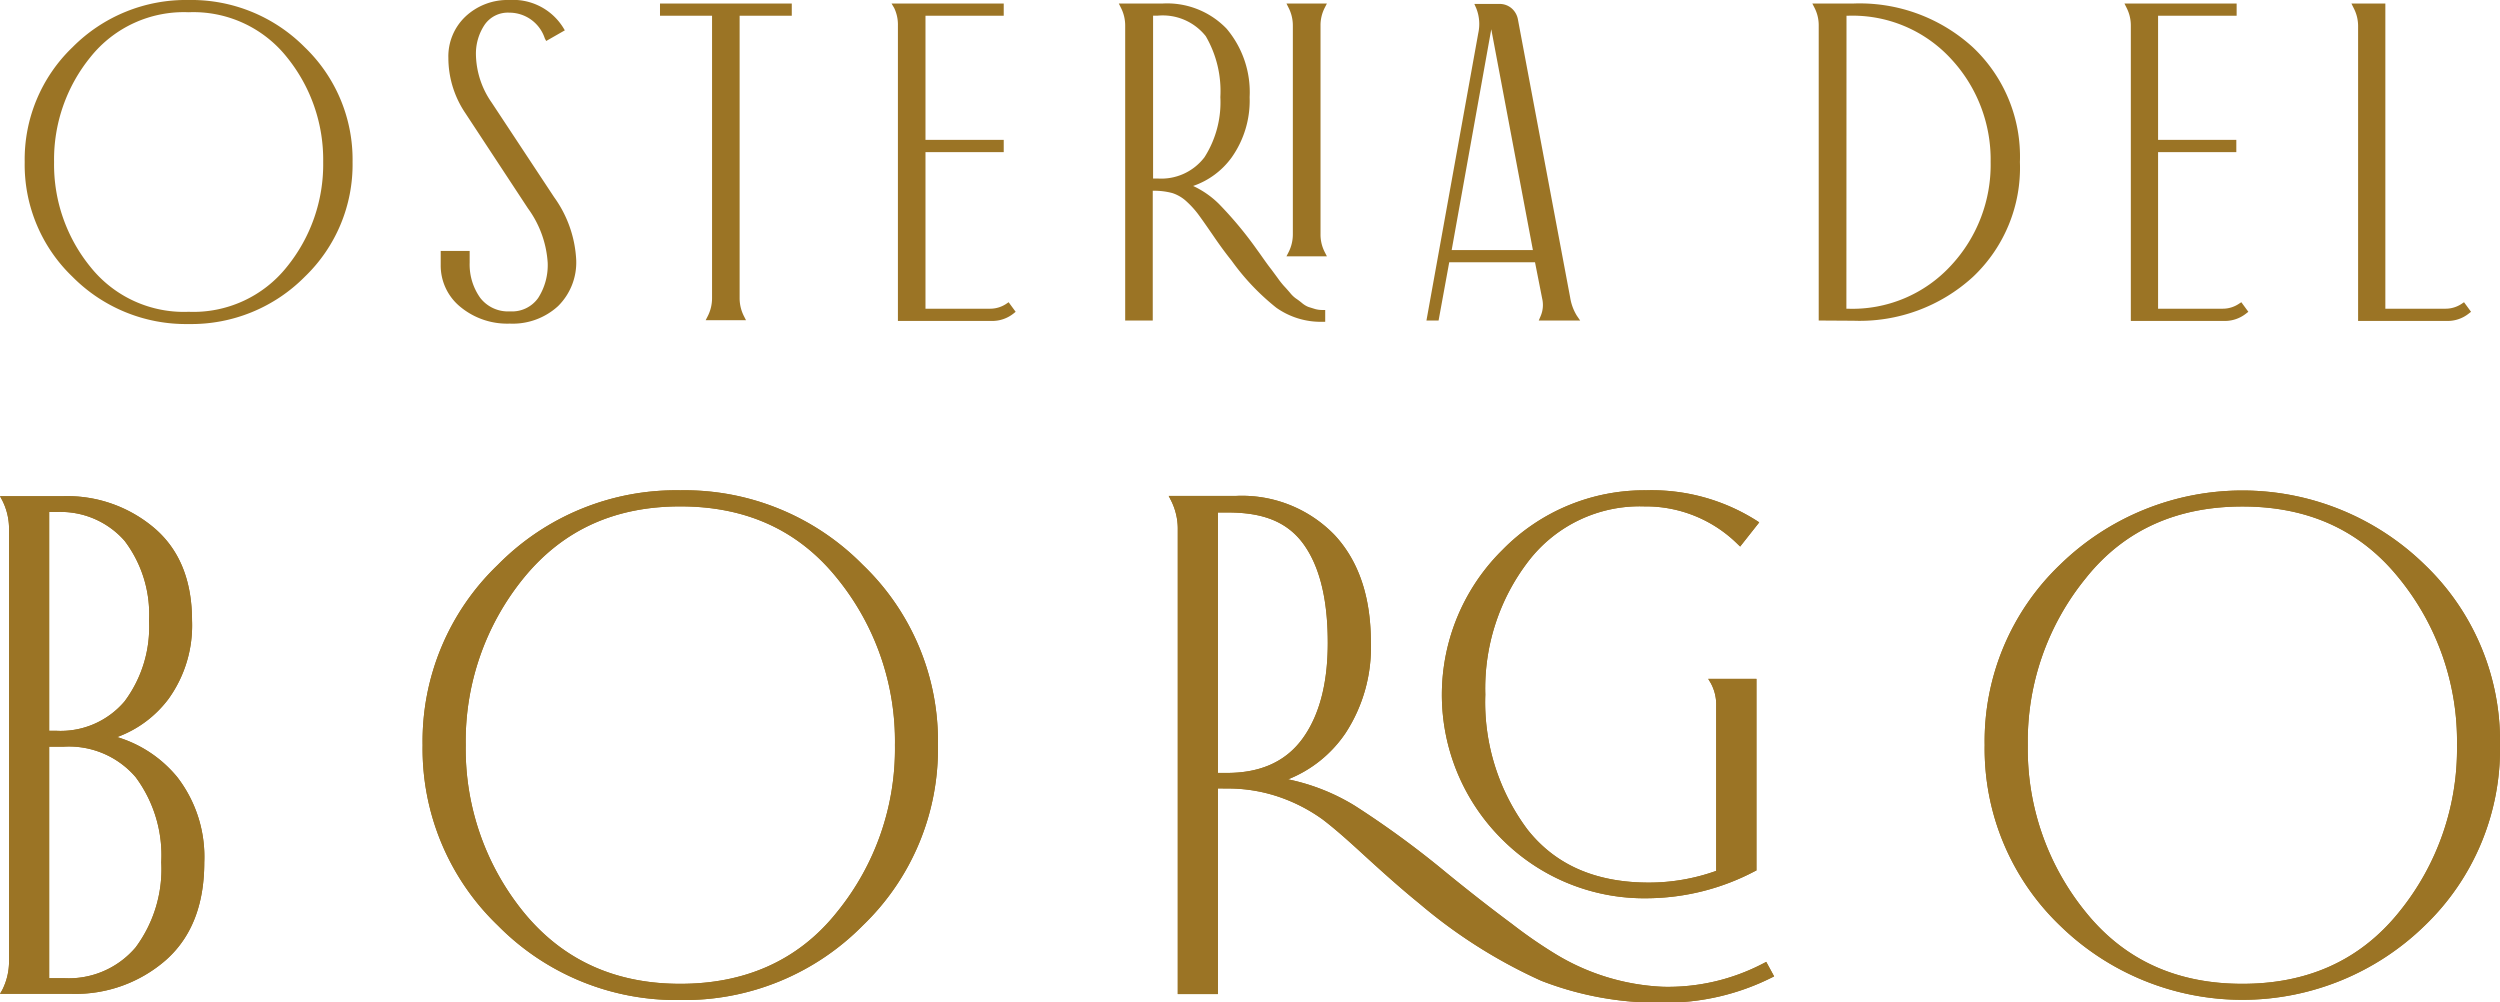
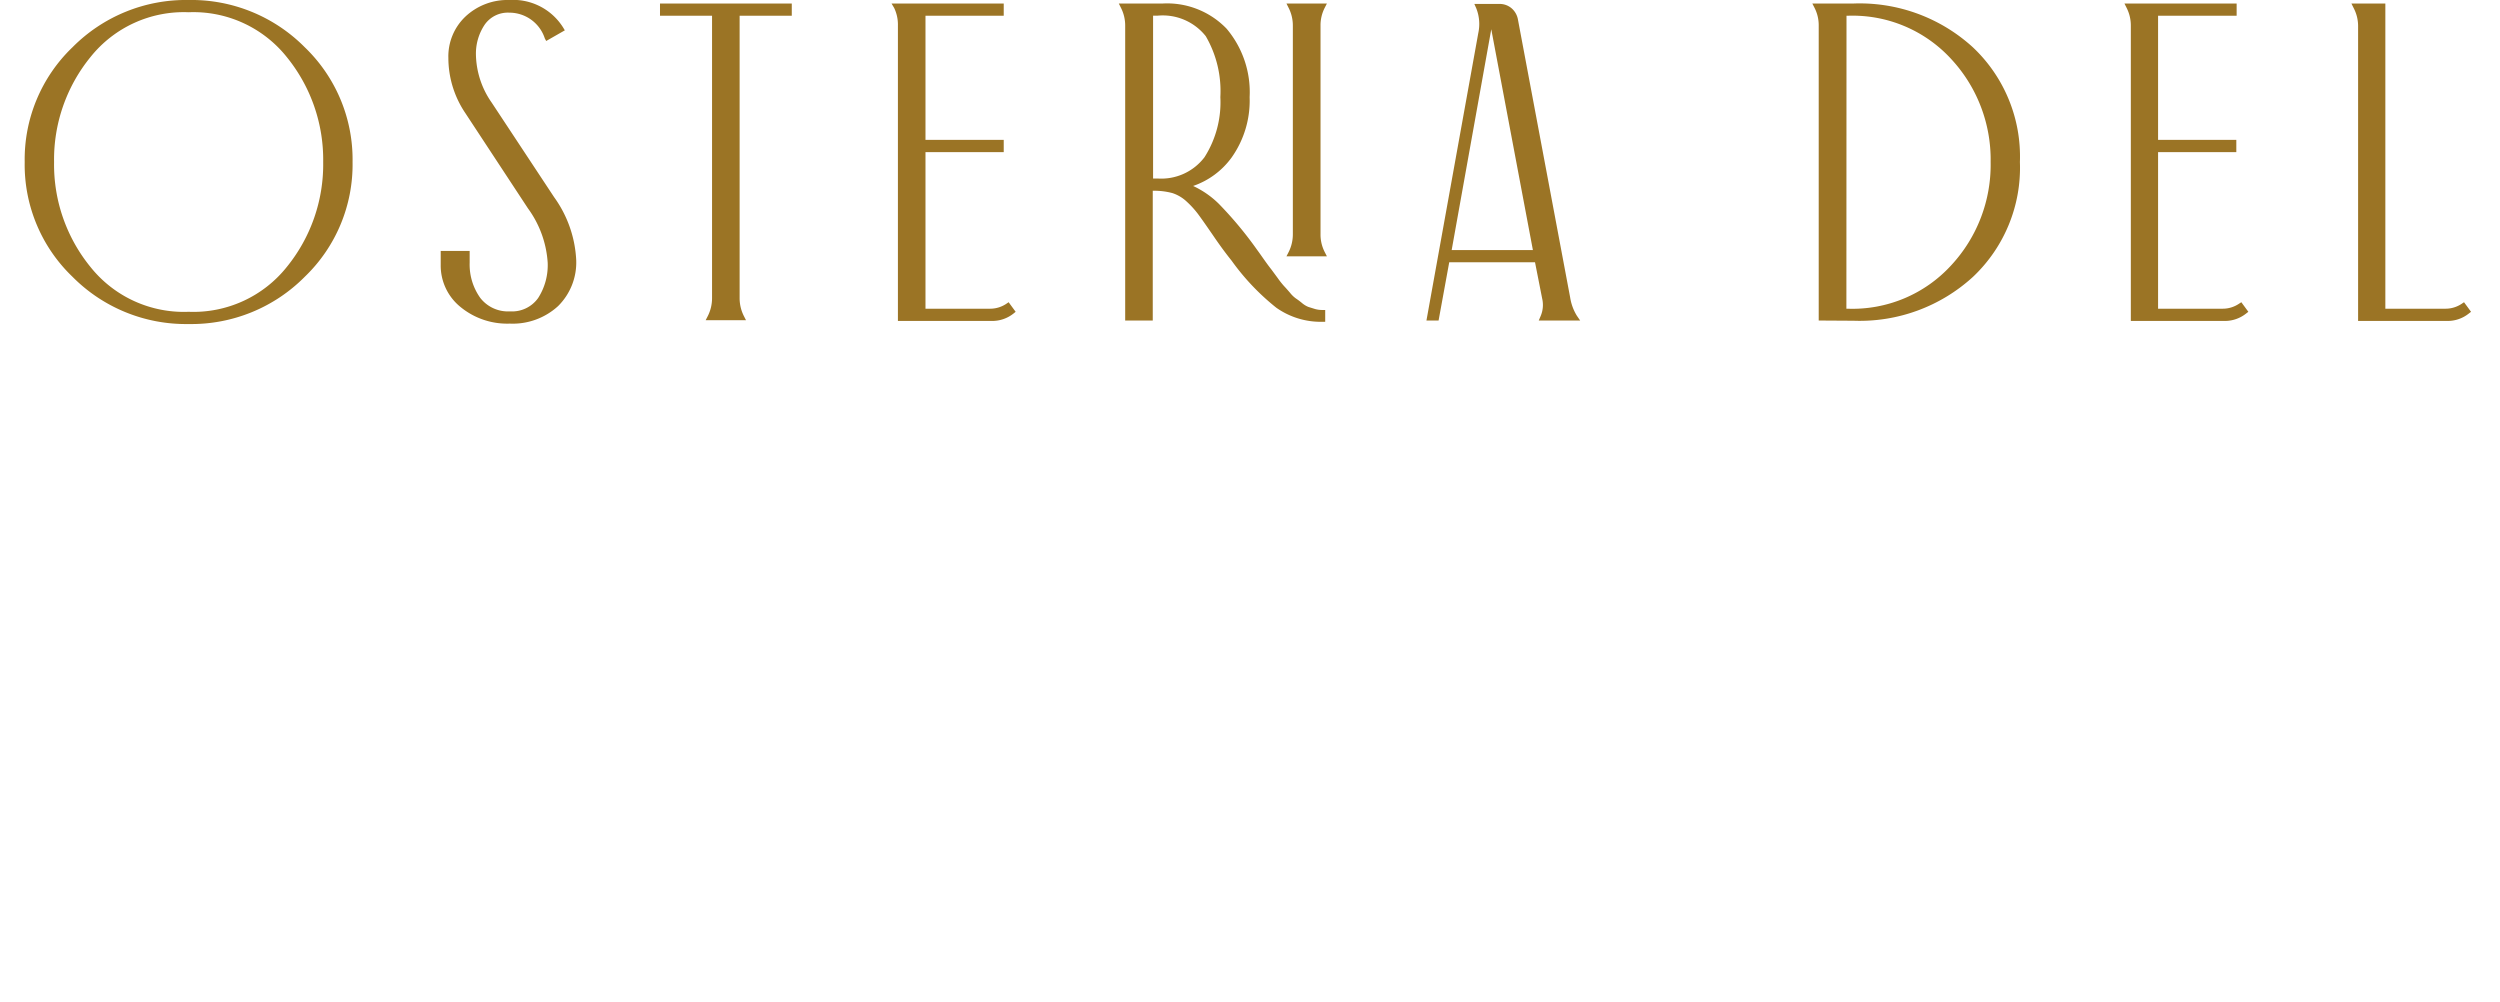
<svg xmlns="http://www.w3.org/2000/svg" viewBox="0 0 234.85 94.17">
  <g id="Livello_2" data-name="Livello 2">
    <g id="Livello_1-2" data-name="Livello 1">
      <path d="M173.45,29h.09a12.57,12.57,0,0,0,9.74-4.06A13.88,13.88,0,0,0,187,15.22a13.88,13.88,0,0,0-3.71-9.68,12.57,12.57,0,0,0-9.74-4.06h-.09ZM144,23.49,140.09,2.75l-3.72,20.74Zm-35.68-6.72h.44a5.1,5.1,0,0,0,4.39-2,9.59,9.59,0,0,0,1.49-5.65,10.25,10.25,0,0,0-1.37-5.72,5.16,5.16,0,0,0-4.51-1.93h-.44ZM8.5,25.08a11.22,11.22,0,0,0,9.22,4.21,11.22,11.22,0,0,0,9.22-4.21,15.27,15.27,0,0,0,3.42-9.86,15.29,15.29,0,0,0-3.42-9.86,11.22,11.22,0,0,0-9.22-4.21A11.22,11.22,0,0,0,8.5,5.36a15.24,15.24,0,0,0-3.42,9.86A15.22,15.22,0,0,0,8.5,25.08ZM224.08,29h5.63a2.73,2.73,0,0,0,1.54-.46l.22-.15.66.9-.22.17a3.18,3.18,0,0,1-2,.69h-8.39V2.41A3.65,3.65,0,0,0,221.1.75l-.21-.42h3.19ZM202.73,1.48V13.14h7.35v1.15h-7.35V29h6.06a2.72,2.72,0,0,0,1.53-.46l.23-.15.66.9-.22.17a3.2,3.2,0,0,1-2,.69h-8.82V2.41a3.65,3.65,0,0,0-.39-1.66l-.21-.42h10.54V1.48ZM170.85,30.11V2.41a3.6,3.6,0,0,0-.39-1.67l-.21-.41h3.88a15.76,15.76,0,0,1,11.22,4.13,14.1,14.1,0,0,1,4.4,10.76A14.1,14.1,0,0,1,185.35,26a15.76,15.76,0,0,1-11.22,4.13ZM144.2,24.64h-8.06l-1,5.47H134l4.87-27a4,4,0,0,0-.19-2.33l-.18-.41h2.34A1.72,1.72,0,0,1,142,.78a1.81,1.81,0,0,1,.6,1.08l4.9,26.08a4.64,4.64,0,0,0,.63,1.72l.31.45h-3.89l.17-.4a2.65,2.65,0,0,0,.15-1.67ZM124.05,2.41V22a3.6,3.6,0,0,0,.39,1.67l.21.41h-3.8l.21-.41a3.72,3.72,0,0,0,.39-1.67V2.41a3.65,3.65,0,0,0-.39-1.66l-.21-.42h3.8l-.21.41A3.6,3.6,0,0,0,124.05,2.41ZM108.29,17.92V30.11H105.7V2.41a3.65,3.65,0,0,0-.39-1.66L105.1.33h4.13a7.75,7.75,0,0,1,6,2.37,9.24,9.24,0,0,1,2.16,6.43,9.24,9.24,0,0,1-1.68,5.65,7.44,7.44,0,0,1-3.63,2.69,8.55,8.55,0,0,1,2.42,1.68,35.64,35.64,0,0,1,3.6,4.33c.23.31.45.63.67.94s.43.6.66.89l.59.8a8.45,8.45,0,0,0,.59.75c.2.21.39.43.58.65a2.76,2.76,0,0,0,.55.53,7,7,0,0,1,.61.46,2.23,2.23,0,0,0,.55.33l.64.2a2.5,2.5,0,0,0,.66.09h.29v1.11h-.29a7.24,7.24,0,0,1-4.3-1.32,22,22,0,0,1-4.2-4.42c-.61-.76-1.19-1.56-1.74-2.37-.45-.65-.9-1.31-1.37-1.95a8.48,8.48,0,0,0-1.1-1.22,3.59,3.59,0,0,0-1.35-.81,6.53,6.53,0,0,0-1.82-.22ZM86.94,1.48V13.14h7.35v1.15H86.94V29H93a2.72,2.72,0,0,0,1.53-.46l.22-.15.66.9-.21.17a3.2,3.2,0,0,1-2,.69H84.35V2.41A3.65,3.65,0,0,0,84,.75L83.75.33H94.29V1.48Zm-17.46,0V28a3.72,3.72,0,0,0,.39,1.67l.21.41H66.29l.21-.41A3.72,3.72,0,0,0,66.89,28V1.48H62V.33H74.38V1.48ZM51.18,3.61a3.5,3.5,0,0,0-3.33-2.42,2.65,2.65,0,0,0-2.32,1.13,4.87,4.87,0,0,0-.82,2.85,8.1,8.1,0,0,0,1.48,4.47l5.87,8.89a11,11,0,0,1,2.07,5.91,5.76,5.76,0,0,1-1.71,4.32,6.3,6.3,0,0,1-4.53,1.64,6.91,6.91,0,0,1-4.64-1.57A5,5,0,0,1,41.4,24.9V23.57h2.72v1.12a5.39,5.39,0,0,0,1,3.3,3.29,3.29,0,0,0,2.79,1.26A3,3,0,0,0,50.55,28a5.7,5.7,0,0,0,.9-3.32,9.68,9.68,0,0,0-1.85-5.1l-5.87-8.93a9.28,9.28,0,0,1-1.61-5.2,5.15,5.15,0,0,1,1.61-3.9A5.78,5.78,0,0,1,47.85,0a5.54,5.54,0,0,1,5.06,2.6l.15.25-1.75,1ZM6.81,4.44A15,15,0,0,1,17.72,0,15,15,0,0,1,28.63,4.44a14.63,14.63,0,0,1,4.49,10.78A14.62,14.62,0,0,1,28.63,26a15,15,0,0,1-10.91,4.44A15,15,0,0,1,6.81,26,14.58,14.58,0,0,1,2.32,15.22,14.6,14.6,0,0,1,6.81,4.44Z" style="fill:#9b7425;fill-rule:evenodd" />
      <path d="M231.4,28.74l.34.46a2.94,2.94,0,0,1-1.86.62h-8.11V2.41a3.9,3.9,0,0,0-.42-1.79h2.45V29.24h5.91a3,3,0,0,0,1.69-.5m-20.92,0,.33.46a2.89,2.89,0,0,1-1.85.62h-8.54V2.41A3.9,3.9,0,0,0,200,.62h9.8V1.2h-7.35V13.43h7.35V14h-7.35V29.24h6.34A3,3,0,0,0,210.48,28.74Zm-37.32.5h.38a12.81,12.81,0,0,0,10-4.15,14.17,14.17,0,0,0,3.78-9.87,14.17,14.17,0,0,0-3.78-9.87,12.85,12.85,0,0,0-10-4.15h-.38Zm-2,.58V2.41a3.78,3.78,0,0,0-.43-1.79h3.42a15.49,15.49,0,0,1,11,4,13.84,13.84,0,0,1,4.31,10.56,13.84,13.84,0,0,1-4.31,10.56,15.45,15.45,0,0,1-11,4Zm-26.83-6.05L140.13,1.41s0,0,0,0l0,0-4,22.36Zm3.54,6.05h-2.91a2.93,2.93,0,0,0,.17-1.83l-.68-3.63H135.9l-1,5.46h-.63l4.81-26.7a4.2,4.2,0,0,0-.21-2.5h1.9a1.4,1.4,0,0,1,1,.37,1.55,1.55,0,0,1,.51.92L147.18,28A4.58,4.58,0,0,0,147.85,29.82ZM108,17.06h.72A5.37,5.37,0,0,0,113.35,15a9.69,9.69,0,0,0,1.54-5.82,10.3,10.3,0,0,0-1.41-5.88q-1.42-2.06-4.75-2H108ZM123.76,2.41V22a4,4,0,0,0,.42,1.8h-2.87a4,4,0,0,0,.42-1.8V2.41a3.9,3.9,0,0,0-.42-1.79h2.87A3.9,3.9,0,0,0,123.76,2.41Zm-5.91,21.24.67.94c.31.43.53.73.66.89l.59.8c.27.36.47.62.61.77l.57.65a3.42,3.42,0,0,0,.62.58l.59.44a2.1,2.1,0,0,0,.63.37l.66.21a2.53,2.53,0,0,0,.73.11V30A6.94,6.94,0,0,1,120,28.68a21.56,21.56,0,0,1-4.13-4.36c-.54-.67-1.12-1.46-1.74-2.36s-1.07-1.56-1.37-2a8,8,0,0,0-1.14-1.25,3.69,3.69,0,0,0-1.46-.88,6.75,6.75,0,0,0-1.9-.23H108V29.82h-2V2.41a3.9,3.9,0,0,0-.42-1.79h3.67A7.48,7.48,0,0,1,115,2.89a8.9,8.9,0,0,1,2.09,6.24,8.92,8.92,0,0,1-1.63,5.49,7.24,7.24,0,0,1-4.28,2.81,7.86,7.86,0,0,1,3.1,1.92A37.31,37.31,0,0,1,117.85,23.65ZM94.69,28.74l.33.46a2.89,2.89,0,0,1-1.85.62H84.63V2.41A3.9,3.9,0,0,0,84.21.62H94V1.2H86.66V13.43H94V14H86.66V29.24H93A3,3,0,0,0,94.69,28.74ZM69.2,1.2V28a3.9,3.9,0,0,0,.42,1.79H66.75A3.9,3.9,0,0,0,67.17,28V1.2h-4.9V.62H74.1V1.2ZM51.44,3.5l1.23-.71A5.25,5.25,0,0,0,47.85.33a5.54,5.54,0,0,0-3.93,1.43,4.89,4.89,0,0,0-1.52,3.7A9.14,9.14,0,0,0,44,10.51l5.87,8.92a9.72,9.72,0,0,1,1.9,5.26,6,6,0,0,1-1,3.49,3.31,3.31,0,0,1-2.9,1.35,3.56,3.56,0,0,1-3-1.37,5.63,5.63,0,0,1-1-3.47v-.83H41.68v1a4.69,4.69,0,0,0,1.76,3.71,6.56,6.56,0,0,0,4.45,1.51,6,6,0,0,0,4.33-1.57,5.42,5.42,0,0,0,1.63-4.11,10.68,10.68,0,0,0-2-5.76L46,9.8a8.49,8.49,0,0,1-1.52-4.63,5.16,5.16,0,0,1,.87-3A2.91,2.91,0,0,1,47.85.91,3.77,3.77,0,0,1,51.44,3.5ZM8.28,25.26a11.5,11.5,0,0,0,9.44,4.31,11.5,11.5,0,0,0,9.44-4.31,15.54,15.54,0,0,0,3.48-10,15.5,15.5,0,0,0-3.48-10A11.48,11.48,0,0,0,17.72.87,11.48,11.48,0,0,0,8.28,5.19a15.5,15.5,0,0,0-3.49,10A15.55,15.55,0,0,0,8.28,25.26ZM7,4.64A14.69,14.69,0,0,1,17.72.28,14.73,14.73,0,0,1,28.43,4.64a14.34,14.34,0,0,1,4.41,10.58A14.32,14.32,0,0,1,28.43,25.8a14.73,14.73,0,0,1-10.71,4.36A14.69,14.69,0,0,1,7,25.8,14.32,14.32,0,0,1,2.6,15.22,14.34,14.34,0,0,1,7,4.64Z" style="fill:#9b7425" />
-       <path d="M195.94,85.69c3.76,4.66,8.76,6.73,14.71,6.73s10.95-2.07,14.71-6.73A24.27,24.27,0,0,0,230.81,70a24.24,24.24,0,0,0-5.45-15.69c-3.76-4.67-8.76-6.73-14.71-6.73s-11,2.07-14.71,6.73A24.24,24.24,0,0,0,190.49,70,24.27,24.27,0,0,0,195.94,85.69ZM114.41,72.61h.85c2.84,0,5.37-.86,7.09-3.21,1.87-2.56,2.38-5.94,2.38-9s-.41-6.59-2.18-9.15-4.48-3.11-7.29-3.11h-.85ZM49.19,85.69C53,90.35,58,92.42,63.91,92.42s11-2.07,14.71-6.73A24.27,24.27,0,0,0,84.07,70,24.24,24.24,0,0,0,78.62,54.3c-3.76-4.66-8.76-6.73-14.71-6.73S53,49.63,49.19,54.3A24.28,24.28,0,0,0,43.75,70,24.31,24.31,0,0,0,49.19,85.69ZM4.62,91.89H6A8.24,8.24,0,0,0,12.74,89a12.32,12.32,0,0,0,2.41-8,12.31,12.31,0,0,0-2.41-8A8.25,8.25,0,0,0,6,70.14H4.62Zm0-23.24h.65a7.87,7.87,0,0,0,6.43-2.76A11.66,11.66,0,0,0,14,58.31,11.4,11.4,0,0,0,11.7,50.8a8,8,0,0,0-6.43-2.7H4.62ZM193.51,53.06a24.53,24.53,0,0,1,34.28,0A22.93,22.93,0,0,1,234.85,70a23,23,0,0,1-7.06,16.94,24.53,24.53,0,0,1-34.28,0A23,23,0,0,1,186.44,70,22.93,22.93,0,0,1,193.51,53.06Zm-79.1,21V93.38h-3.77V49.73A5.91,5.91,0,0,0,110,47l-.21-.41h6.27a12.1,12.1,0,0,1,9.33,3.69c2.55,2.76,3.39,6.39,3.39,10.06a14.72,14.72,0,0,1-2.39,8.54A11.74,11.74,0,0,1,121,73.21a19.53,19.53,0,0,1,6.27,2.48A87.93,87.93,0,0,1,135.89,82c2,1.63,4.06,3.25,6.15,4.8a44.4,44.4,0,0,0,4,2.77,21.17,21.17,0,0,0,10.21,3.13,19.28,19.28,0,0,0,9.42-2.21l.25-.13.74,1.36-.26.13a22.3,22.3,0,0,1-10.15,2.34,30.34,30.34,0,0,1-11.47-2.06,48.45,48.45,0,0,1-11.43-7.24c-1.64-1.33-3.23-2.75-4.79-4.17-1.38-1.26-2.84-2.62-4.32-3.75A15.71,15.71,0,0,0,120.54,75a14.84,14.84,0,0,0-5.28-.93Zm46.81,7.7V66.3a4.19,4.19,0,0,0-.5-2.11l-.25-.42H165v18l-.15.07a21.94,21.94,0,0,1-10,2.54,18.87,18.87,0,0,1-13.77-5.56,19.12,19.12,0,0,1,.07-27.17,18.64,18.64,0,0,1,13.5-5.59A18.38,18.38,0,0,1,165,48.9l.26.17-1.79,2.27-.23-.22a12.27,12.27,0,0,0-8.76-3.55,13.18,13.18,0,0,0-10.87,5.11,19.62,19.62,0,0,0-4.08,12.56,20,20,0,0,0,3.95,12.67c2.86,3.64,6.89,5,11.41,5A18.74,18.74,0,0,0,161.22,81.81ZM46.77,53.06a23.48,23.48,0,0,1,17.14-7,23.49,23.49,0,0,1,17.14,7A22.93,22.93,0,0,1,88.11,70a23,23,0,0,1-7.06,16.94,23.53,23.53,0,0,1-17.14,7,23.52,23.52,0,0,1-17.14-7A23,23,0,0,1,39.7,70,22.93,22.93,0,0,1,46.77,53.06ZM11,69.24A11.65,11.65,0,0,1,16.65,73a12.25,12.25,0,0,1,2.54,8c0,3.49-.92,6.81-3.61,9.19a12.9,12.9,0,0,1-8.84,3.17H0L.21,93a5.94,5.94,0,0,0,.64-2.71V49.73A5.91,5.91,0,0,0,.21,47L0,46.61H6a12.65,12.65,0,0,1,8.5,3c2.61,2.23,3.54,5.35,3.54,8.7a11.81,11.81,0,0,1-2.2,7.33A10.54,10.54,0,0,1,11,69.24Z" style="fill:#9b7425;fill-rule:evenodd" />
-       <path d="M195.94,85.69c3.76,4.66,8.76,6.73,14.71,6.73s10.95-2.07,14.71-6.73A24.27,24.27,0,0,0,230.81,70a24.24,24.24,0,0,0-5.45-15.69c-3.76-4.67-8.76-6.73-14.71-6.73s-11,2.07-14.71,6.73A24.24,24.24,0,0,0,190.49,70,24.27,24.27,0,0,0,195.94,85.69ZM114.41,72.61h.85c2.84,0,5.37-.86,7.09-3.21,1.87-2.56,2.38-5.94,2.38-9s-.41-6.59-2.18-9.15-4.48-3.11-7.29-3.11h-.85ZM49.19,85.69C53,90.35,58,92.42,63.91,92.42s11-2.07,14.71-6.73A24.27,24.27,0,0,0,84.07,70,24.24,24.24,0,0,0,78.62,54.3c-3.76-4.66-8.76-6.73-14.71-6.73S53,49.63,49.19,54.3A24.28,24.28,0,0,0,43.75,70,24.31,24.31,0,0,0,49.19,85.69ZM4.62,91.89H6A8.24,8.24,0,0,0,12.74,89a12.32,12.32,0,0,0,2.41-8,12.31,12.31,0,0,0-2.41-8A8.25,8.25,0,0,0,6,70.14H4.62Zm0-23.24h.65a7.87,7.87,0,0,0,6.43-2.76A11.66,11.66,0,0,0,14,58.31,11.4,11.4,0,0,0,11.7,50.8a8,8,0,0,0-6.43-2.7H4.62ZM193.51,53.06a24.53,24.53,0,0,1,34.28,0A22.93,22.93,0,0,1,234.85,70a23,23,0,0,1-7.06,16.94,24.53,24.53,0,0,1-34.28,0A23,23,0,0,1,186.44,70,22.93,22.93,0,0,1,193.51,53.06Zm-79.1,21V93.38h-3.77V49.73A5.91,5.91,0,0,0,110,47l-.21-.41h6.27a12.1,12.1,0,0,1,9.33,3.69c2.55,2.76,3.39,6.39,3.39,10.06a14.72,14.72,0,0,1-2.39,8.54A11.74,11.74,0,0,1,121,73.21a19.53,19.53,0,0,1,6.27,2.48A87.93,87.93,0,0,1,135.89,82c2,1.63,4.06,3.25,6.15,4.8a44.4,44.4,0,0,0,4,2.77,21.17,21.17,0,0,0,10.21,3.13,19.28,19.28,0,0,0,9.42-2.21l.25-.13.74,1.36-.26.13a22.3,22.3,0,0,1-10.15,2.34,30.34,30.34,0,0,1-11.47-2.06,48.45,48.45,0,0,1-11.43-7.24c-1.64-1.33-3.23-2.75-4.79-4.17-1.38-1.26-2.84-2.62-4.32-3.75A15.71,15.71,0,0,0,120.54,75a14.84,14.84,0,0,0-5.28-.93Zm46.81,7.7V66.3a4.19,4.19,0,0,0-.5-2.11l-.25-.42H165v18l-.15.07a21.94,21.94,0,0,1-10,2.54,18.87,18.87,0,0,1-13.77-5.56,19.12,19.12,0,0,1,.07-27.17,18.64,18.64,0,0,1,13.5-5.59A18.38,18.38,0,0,1,165,48.9l.26.17-1.79,2.27-.23-.22a12.27,12.27,0,0,0-8.76-3.55,13.18,13.18,0,0,0-10.87,5.11,19.62,19.62,0,0,0-4.08,12.56,20,20,0,0,0,3.95,12.67c2.86,3.64,6.89,5,11.41,5A18.74,18.74,0,0,0,161.22,81.81ZM46.77,53.06a23.48,23.48,0,0,1,17.14-7,23.49,23.49,0,0,1,17.14,7A22.93,22.93,0,0,1,88.11,70a23,23,0,0,1-7.06,16.94,23.53,23.53,0,0,1-17.14,7,23.52,23.52,0,0,1-17.14-7A23,23,0,0,1,39.7,70,22.93,22.93,0,0,1,46.77,53.06ZM11,69.24A11.65,11.65,0,0,1,16.65,73a12.25,12.25,0,0,1,2.54,8c0,3.49-.92,6.81-3.61,9.19a12.9,12.9,0,0,1-8.84,3.17H0L.21,93a5.94,5.94,0,0,0,.64-2.71V49.73A5.91,5.91,0,0,0,.21,47L0,46.61H6a12.65,12.65,0,0,1,8.5,3c2.61,2.23,3.54,5.35,3.54,8.7a11.81,11.81,0,0,1-2.2,7.33A10.54,10.54,0,0,1,11,69.24Z" style="fill:#9b7425" />
-       <path d="M195.72,85.87q5.5,6.82,14.93,6.83t14.93-6.83A24.54,24.54,0,0,0,231.1,70a24.49,24.49,0,0,0-5.52-15.87q-5.51-6.84-14.93-6.83t-14.93,6.83A24.49,24.49,0,0,0,190.2,70,24.54,24.54,0,0,0,195.72,85.87Zm-2-32.61a24.24,24.24,0,0,1,33.88,0,22.67,22.67,0,0,1,7,16.73,22.68,22.68,0,0,1-7,16.74,24.24,24.24,0,0,1-33.88,0,22.68,22.68,0,0,1-7-16.74A22.67,22.67,0,0,1,193.71,53.26ZM114.13,72.9h1.13q4.88,0,7.32-3.34c1.62-2.22,2.44-5.29,2.44-9.2s-.75-7.16-2.24-9.31-4-3.24-7.52-3.24h-1.13Zm51.71,17.82.47.86a22,22,0,0,1-10,2.31,29.72,29.72,0,0,1-11.36-2,47.06,47.06,0,0,1-11.36-7.19c-1.16-.93-2.75-2.31-4.78-4.16s-3.47-3.1-4.34-3.76a15.8,15.8,0,0,0-3.81-2,14.89,14.89,0,0,0-5.38-1h-1.13V93.1h-3.21V49.73a6.15,6.15,0,0,0-.67-2.84h5.81q5.82,0,9.12,3.6t3.31,9.87a14.33,14.33,0,0,1-2.34,8.38,11.48,11.48,0,0,1-6.21,4.55,19.72,19.72,0,0,1,7.22,2.64,94.51,94.51,0,0,1,8.55,6.28,107.7,107.7,0,0,0,10.22,7.59A21.68,21.68,0,0,0,156.29,93,19.43,19.43,0,0,0,165.84,90.72Zm-11-6.6a18.59,18.59,0,0,1-13.57-5.48,18.1,18.1,0,0,1-5.54-13.4,18.05,18.05,0,0,1,5.61-13.37,18.35,18.35,0,0,1,13.3-5.51,18.09,18.09,0,0,1,10.15,2.77l-1.4,1.79a12.57,12.57,0,0,0-9-3.63,13.42,13.42,0,0,0-11.09,5.21,19.85,19.85,0,0,0-4.14,12.74,20.2,20.2,0,0,0,4,12.84q4,5.11,11.63,5.12A18.93,18.93,0,0,0,161.5,82V66.3a4.51,4.51,0,0,0-.53-2.25h3.74V81.61A21.6,21.6,0,0,1,154.89,84.12ZM49,85.87q5.52,6.82,14.94,6.83t14.93-6.83A24.54,24.54,0,0,0,84.36,70a24.49,24.49,0,0,0-5.52-15.87q-5.5-6.84-14.93-6.83T49,54.12A24.54,24.54,0,0,0,43.46,70,24.59,24.59,0,0,0,49,85.87ZM47,53.26a23.21,23.21,0,0,1,16.94-6.9,23.21,23.21,0,0,1,16.94,6.9,22.67,22.67,0,0,1,7,16.73,22.68,22.68,0,0,1-7,16.74,23.21,23.21,0,0,1-16.94,6.9A23.21,23.21,0,0,1,47,86.73,22.68,22.68,0,0,1,40,70,22.67,22.67,0,0,1,47,53.26ZM4.34,92.17H6a8.51,8.51,0,0,0,7-3A12.48,12.48,0,0,0,15.43,81,12.48,12.48,0,0,0,13,72.87a8.49,8.49,0,0,0-7-3H4.34Zm0-23.23h.93a8.16,8.16,0,0,0,6.65-2.87,11.83,11.83,0,0,0,2.37-7.76,11.54,11.54,0,0,0-2.37-7.69,8.24,8.24,0,0,0-6.65-2.81H4.34Zm5.68.33a11.47,11.47,0,0,1,6.41,3.89A11.88,11.88,0,0,1,18.9,81q0,5.87-3.5,9a12.65,12.65,0,0,1-8.66,3.1H.46a6.15,6.15,0,0,0,.67-2.84V49.73a6.15,6.15,0,0,0-.67-2.84H6a12.39,12.39,0,0,1,8.32,2.94c2.29,2,3.44,4.78,3.44,8.48a11.46,11.46,0,0,1-2.14,7.16A10.51,10.51,0,0,1,10,69.27Z" style="fill:#9b7425" />
-       <path d="M195.72,85.87q5.5,6.82,14.93,6.83t14.93-6.83A24.54,24.54,0,0,0,231.1,70a24.49,24.49,0,0,0-5.52-15.87q-5.51-6.84-14.93-6.83t-14.93,6.83A24.49,24.49,0,0,0,190.2,70,24.54,24.54,0,0,0,195.72,85.87Zm-2-32.61a24.24,24.24,0,0,1,33.88,0,22.67,22.67,0,0,1,7,16.73,22.68,22.68,0,0,1-7,16.74,24.24,24.24,0,0,1-33.88,0,22.68,22.68,0,0,1-7-16.74A22.67,22.67,0,0,1,193.71,53.26ZM114.13,72.9h1.13q4.88,0,7.32-3.34c1.62-2.22,2.44-5.29,2.44-9.2s-.75-7.16-2.24-9.31-4-3.24-7.52-3.24h-1.13Zm51.71,17.82.47.86a22,22,0,0,1-10,2.31,29.72,29.72,0,0,1-11.36-2,47.06,47.06,0,0,1-11.36-7.19c-1.16-.93-2.75-2.31-4.78-4.16s-3.47-3.1-4.34-3.76a15.8,15.8,0,0,0-3.81-2,14.89,14.89,0,0,0-5.38-1h-1.13V93.1h-3.21V49.73a6.15,6.15,0,0,0-.67-2.84h5.81q5.82,0,9.12,3.6t3.31,9.87a14.33,14.33,0,0,1-2.34,8.38,11.48,11.48,0,0,1-6.21,4.55,19.72,19.72,0,0,1,7.22,2.64,94.51,94.51,0,0,1,8.55,6.28,107.7,107.7,0,0,0,10.22,7.59A21.68,21.68,0,0,0,156.29,93,19.43,19.43,0,0,0,165.84,90.72Zm-11-6.6a18.59,18.59,0,0,1-13.57-5.48,18.1,18.1,0,0,1-5.54-13.4,18.05,18.05,0,0,1,5.61-13.37,18.35,18.35,0,0,1,13.3-5.51,18.09,18.09,0,0,1,10.15,2.77l-1.4,1.79a12.57,12.57,0,0,0-9-3.63,13.42,13.42,0,0,0-11.09,5.21,19.85,19.85,0,0,0-4.14,12.74,20.2,20.2,0,0,0,4,12.84q4,5.11,11.63,5.12A18.93,18.93,0,0,0,161.5,82V66.3a4.51,4.51,0,0,0-.53-2.25h3.74V81.61A21.6,21.6,0,0,1,154.89,84.12ZM49,85.87q5.52,6.82,14.94,6.83t14.93-6.83A24.54,24.54,0,0,0,84.36,70a24.49,24.49,0,0,0-5.52-15.87q-5.5-6.84-14.93-6.83T49,54.12A24.54,24.54,0,0,0,43.46,70,24.59,24.59,0,0,0,49,85.87ZM47,53.26a23.21,23.21,0,0,1,16.94-6.9,23.21,23.21,0,0,1,16.94,6.9,22.67,22.67,0,0,1,7,16.73,22.68,22.68,0,0,1-7,16.74,23.21,23.21,0,0,1-16.94,6.9A23.21,23.21,0,0,1,47,86.73,22.68,22.68,0,0,1,40,70,22.67,22.67,0,0,1,47,53.26ZM4.34,92.17H6a8.51,8.51,0,0,0,7-3A12.48,12.48,0,0,0,15.43,81,12.48,12.48,0,0,0,13,72.87a8.49,8.49,0,0,0-7-3H4.34Zm0-23.23h.93a8.16,8.16,0,0,0,6.65-2.87,11.83,11.83,0,0,0,2.37-7.76,11.54,11.54,0,0,0-2.37-7.69,8.24,8.24,0,0,0-6.65-2.81H4.34Zm5.68.33a11.47,11.47,0,0,1,6.41,3.89A11.88,11.88,0,0,1,18.9,81q0,5.87-3.5,9a12.65,12.65,0,0,1-8.66,3.1H.46a6.15,6.15,0,0,0,.67-2.84V49.73a6.15,6.15,0,0,0-.67-2.84H6a12.39,12.39,0,0,1,8.32,2.94c2.29,2,3.44,4.78,3.44,8.48a11.46,11.46,0,0,1-2.14,7.16A10.51,10.51,0,0,1,10,69.27Z" style="fill:#9b7425" />
    </g>
  </g>
</svg>